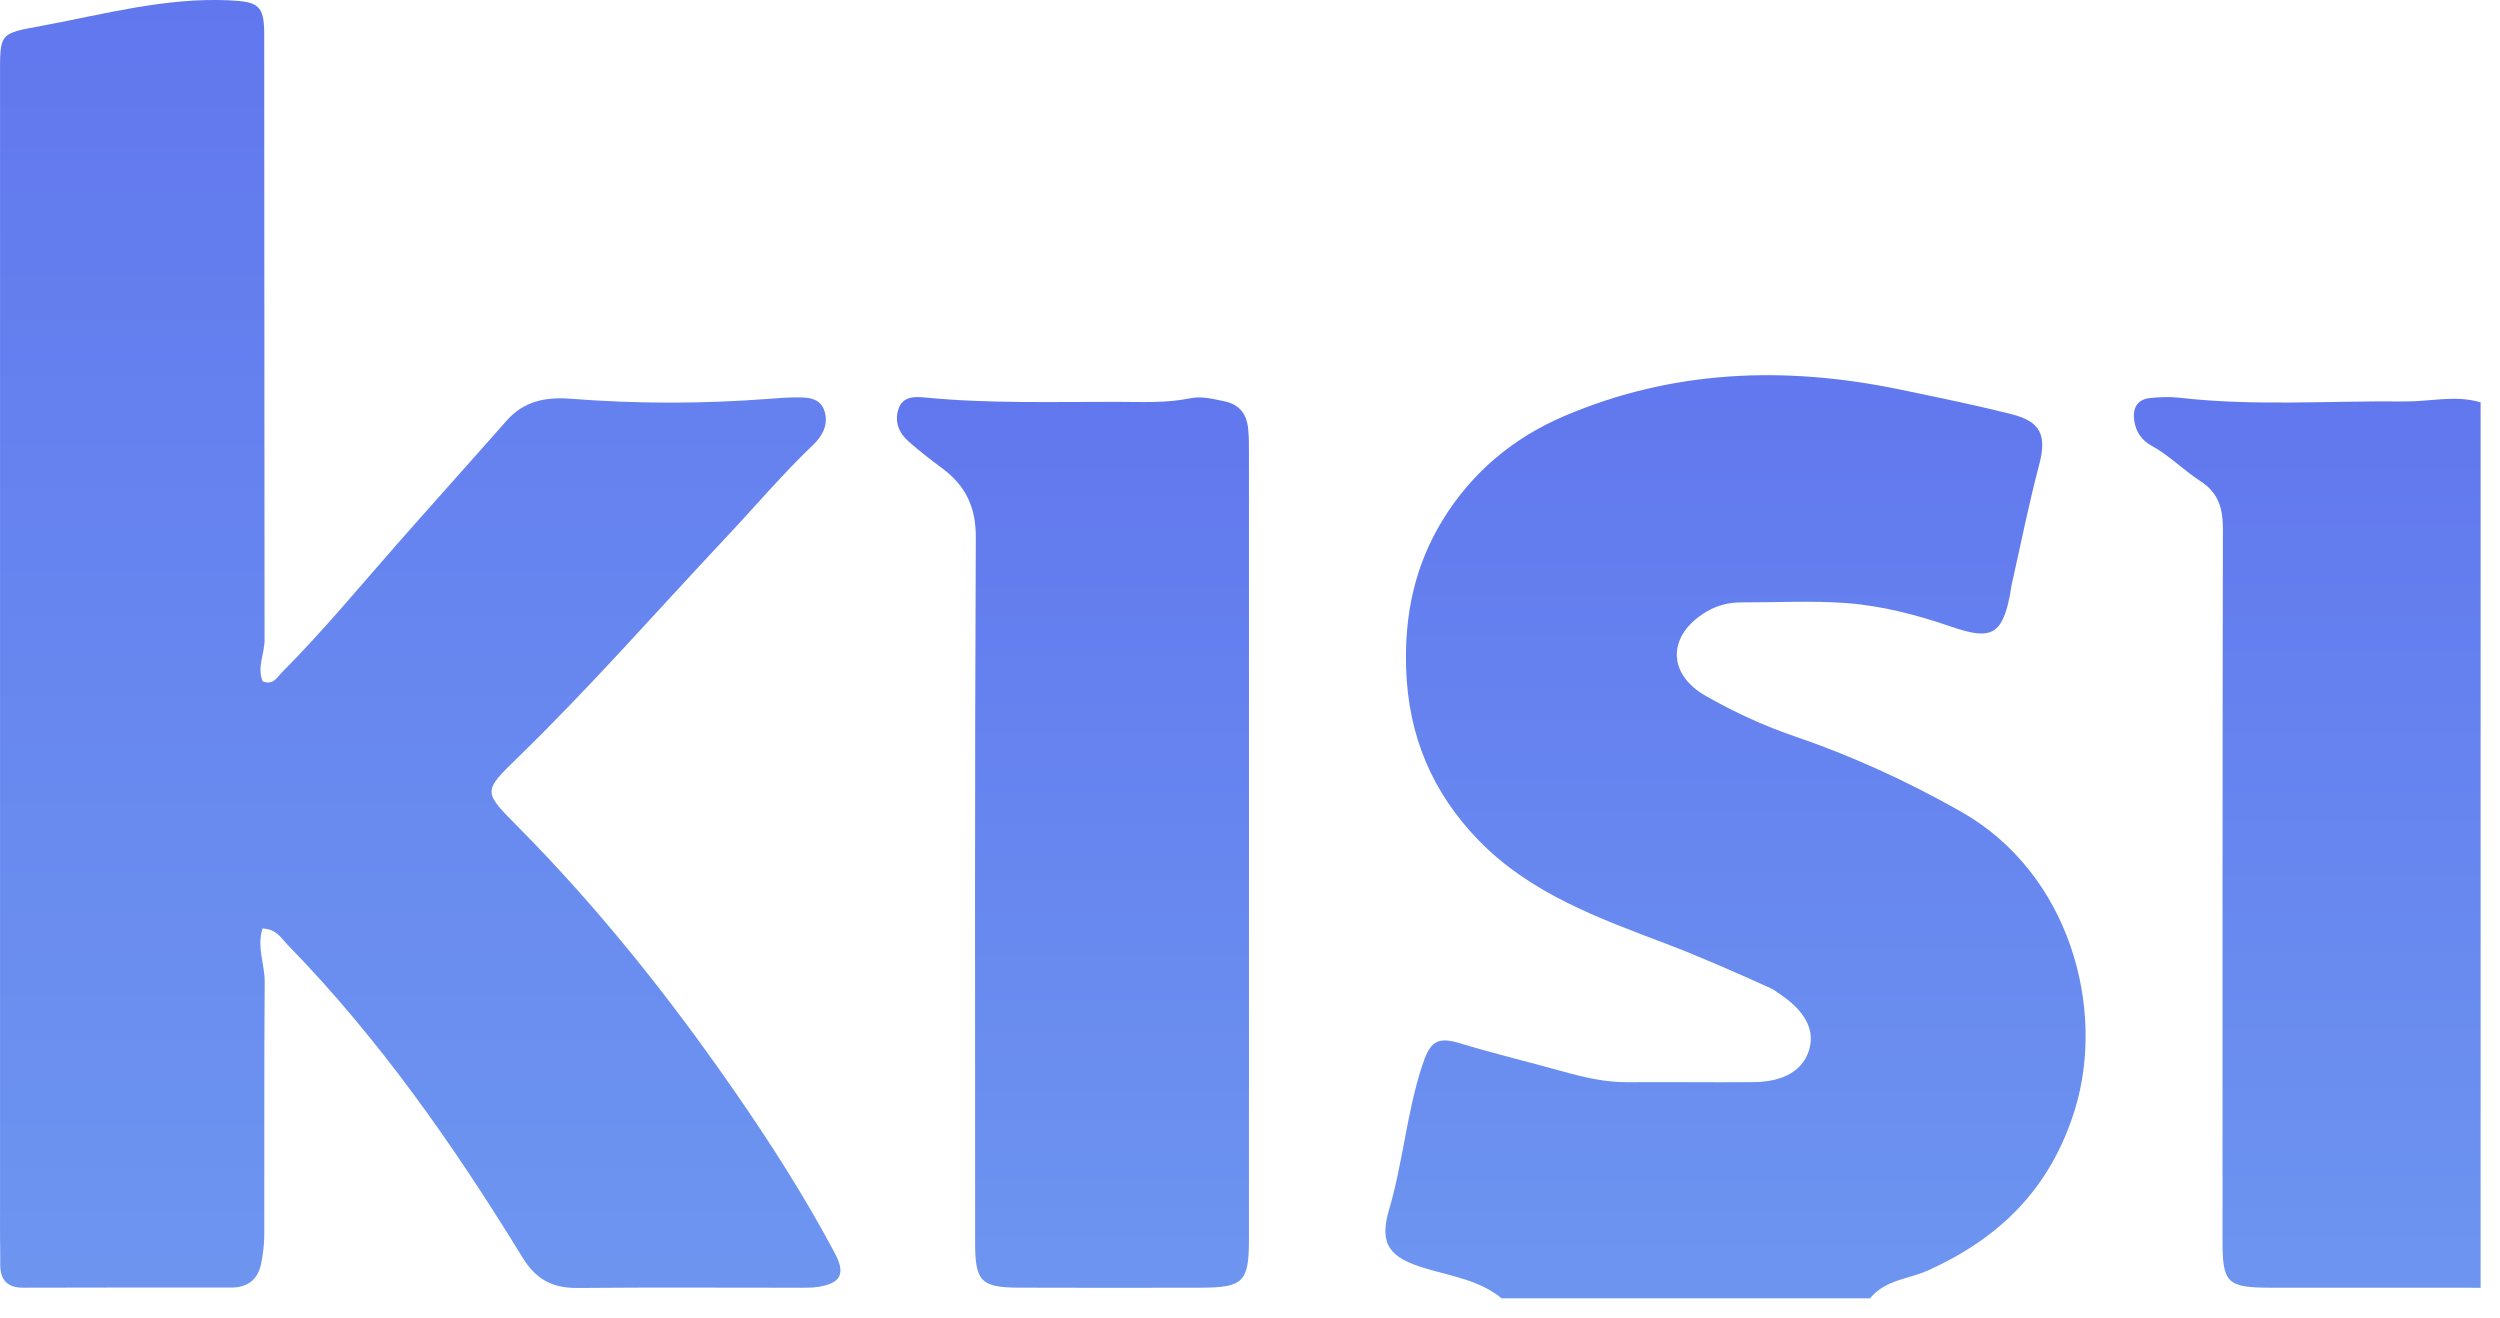
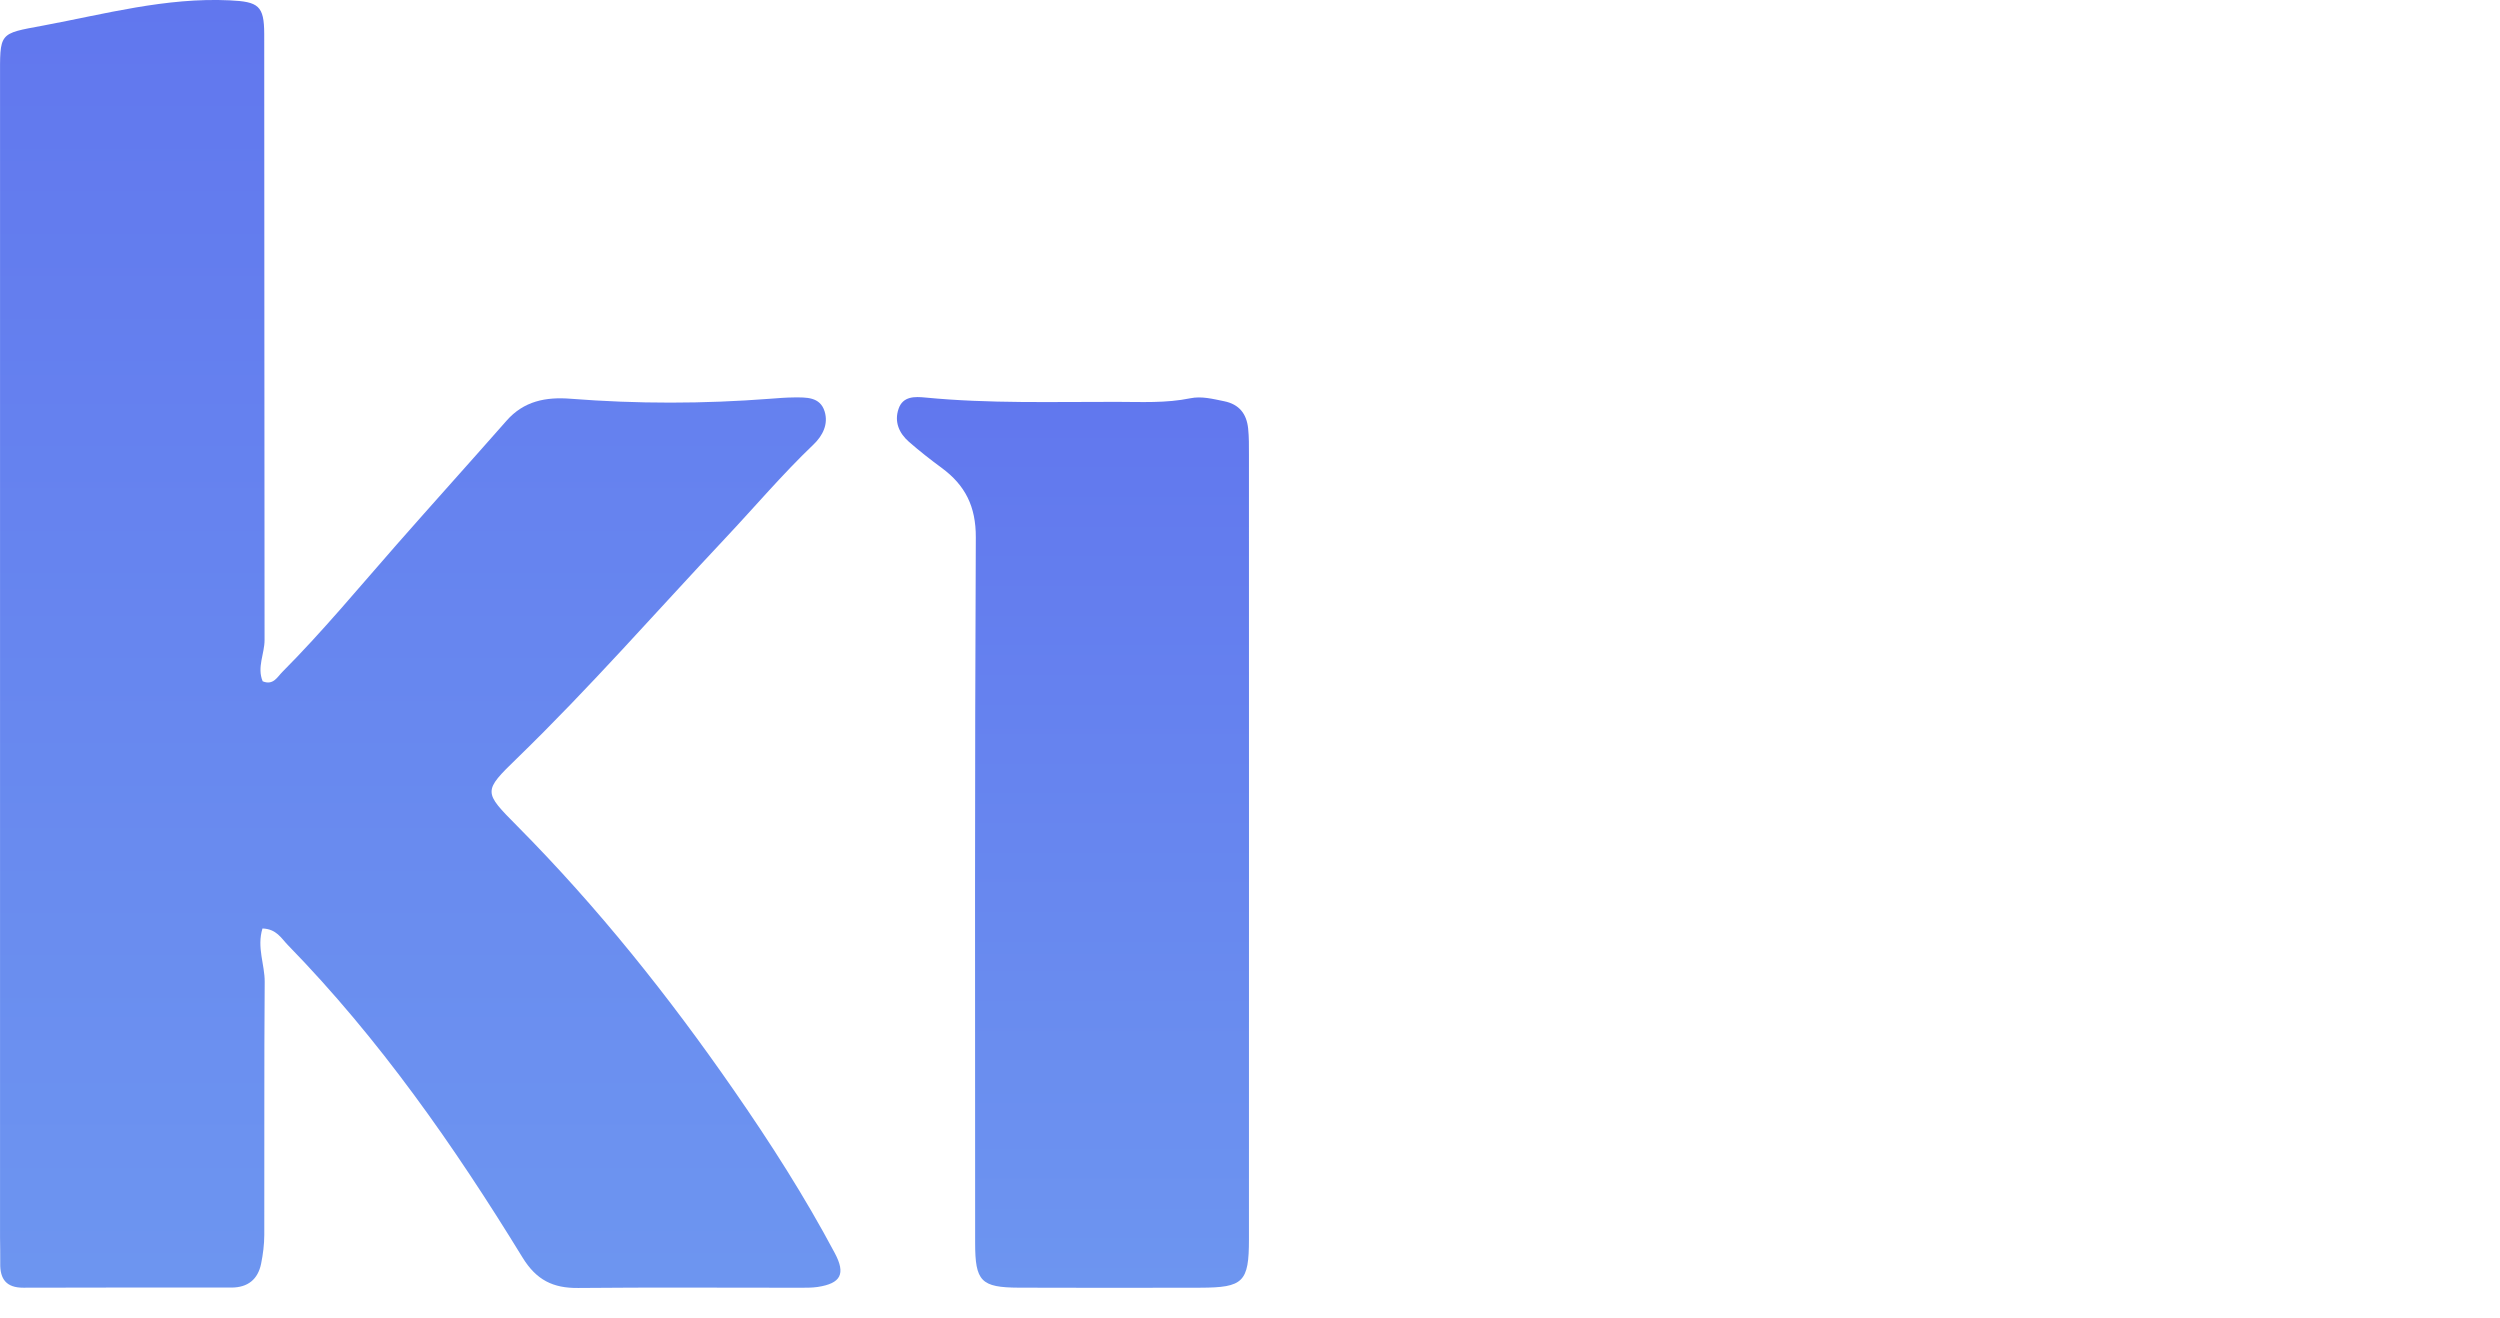
<svg xmlns="http://www.w3.org/2000/svg" width="74px" height="39px" viewBox="0 0 74 39" version="1.1">
  <title>Group 2</title>
  <desc>Created with Sketch.</desc>
  <defs>
    <linearGradient x1="0%" y1="0%" x2="0%" y2="208.133%" id="linearGradient-1">
      <stop stop-color="#E7E5FB" offset="0%" />
      <stop stop-color="#6177EE" offset="0%" />
      <stop stop-color="#7AB6F2" offset="100%" />
    </linearGradient>
  </defs>
  <g id="header-nav" stroke="none" stroke-width="1" fill="none" fill-rule="evenodd" transform="translate(-220, -31)">
    <g id="Group-10" transform="translate(0, -135)" fill="url(#linearGradient-1)">
      <g id="Group-2" transform="translate(219, 165)">
        <g id="Page-1">
          <g id="Group-3" transform="translate(0.895, 0.48)">
            <g id="Group-5" transform="translate(-0, 0)">
-               <path d="M44.554,38.95 C43.896,38.411 43.063,38.294 42.291,38.062 C41.26,37.753 40.912,37.371 41.221,36.327 C41.633,34.931 41.743,33.471 42.194,32.085 C42.419,31.393 42.609,31.185 43.302,31.396 C44.319,31.704 45.35,31.952 46.371,32.237 C47.002,32.413 47.622,32.557 48.278,32.553 C49.523,32.544 50.768,32.562 52.014,32.551 C52.929,32.543 53.505,32.18 53.669,31.546 C53.82,30.966 53.503,30.408 52.742,29.913 C52.676,29.87 52.616,29.816 52.546,29.784 C51.509,29.316 50.471,28.854 49.405,28.449 C47.422,27.695 45.407,26.971 43.877,25.398 C42.501,23.983 41.787,22.298 41.726,20.296 C41.677,18.716 41.979,17.268 42.806,15.917 C43.677,14.495 44.904,13.477 46.408,12.835 C49.614,11.467 52.931,11.344 56.319,12.045 C57.434,12.276 58.549,12.504 59.653,12.782 C60.511,13 60.696,13.404 60.463,14.283 C60.152,15.458 59.916,16.653 59.648,17.839 C59.626,17.941 59.617,18.045 59.597,18.147 C59.363,19.336 59.015,19.468 57.865,19.071 C56.867,18.727 55.826,18.452 54.769,18.372 C53.737,18.295 52.694,18.353 51.656,18.351 C51.286,18.35 50.945,18.432 50.619,18.624 C49.469,19.303 49.431,20.456 50.592,21.117 C51.423,21.591 52.296,21.997 53.206,22.308 C54.924,22.893 56.563,23.647 58.144,24.54 C61.358,26.354 62.449,30.361 61.521,33.365 C60.805,35.681 59.319,37.159 57.169,38.126 C56.596,38.383 55.896,38.405 55.459,38.95 L44.554,38.95 Z" id="Fill-1" />
-               <path d="M73.531,38.638 C71.454,38.637 69.377,38.639 67.3,38.636 C66.033,38.634 65.892,38.497 65.892,37.268 C65.892,30.249 65.888,23.231 65.903,16.212 C65.905,15.592 65.795,15.124 65.232,14.758 C64.736,14.436 64.314,14 63.787,13.711 C63.492,13.549 63.324,13.295 63.278,12.968 C63.228,12.607 63.358,12.342 63.748,12.302 C64.03,12.272 64.321,12.26 64.603,12.292 C66.829,12.548 69.063,12.379 71.292,12.403 C72.038,12.411 72.786,12.205 73.531,12.43 L73.531,38.638 Z" id="Fill-4" />
              <path d="M7.874,28.003 C7.702,28.569 7.944,29.071 7.94,29.585 C7.921,32.08 7.934,34.576 7.928,37.072 C7.927,37.355 7.891,37.643 7.835,37.92 C7.741,38.391 7.439,38.632 6.953,38.632 C4.902,38.632 2.851,38.628 0.8,38.636 C0.295,38.639 0.102,38.384 0.112,37.912 C0.117,37.652 0.106,37.392 0.106,37.132 L0.106,2.892 C0.106,1.464 0.049,1.525 1.387,1.276 C3.212,0.935 5.016,0.441 6.903,0.53 C7.753,0.571 7.924,0.684 7.926,1.526 C7.934,7.505 7.927,13.484 7.936,19.464 C7.936,19.872 7.707,20.272 7.88,20.686 C8.191,20.816 8.311,20.561 8.463,20.409 C9.653,19.213 10.729,17.912 11.842,16.645 C12.921,15.417 14.016,14.204 15.095,12.977 C15.61,12.389 16.262,12.265 16.997,12.323 C18.965,12.477 20.934,12.475 22.902,12.323 C23.135,12.305 23.368,12.286 23.601,12.284 C23.968,12.282 24.38,12.262 24.514,12.699 C24.63,13.074 24.458,13.417 24.181,13.681 C23.261,14.559 22.441,15.53 21.572,16.453 C19.527,18.628 17.561,20.877 15.417,22.958 C14.396,23.949 14.407,23.954 15.421,24.977 C17.802,27.379 19.901,30.01 21.827,32.791 C22.908,34.349 23.925,35.939 24.815,37.612 C25.144,38.23 24.994,38.509 24.308,38.614 C24.13,38.641 23.945,38.636 23.764,38.637 C21.583,38.638 19.402,38.623 17.221,38.644 C16.477,38.652 15.982,38.412 15.57,37.739 C13.547,34.44 11.336,31.273 8.622,28.49 C8.433,28.296 8.289,28.016 7.874,28.003" id="Fill-6" />
              <path d="M37.075,25.591 C37.075,29.461 37.076,33.331 37.074,37.202 C37.074,38.47 36.908,38.633 35.634,38.636 C33.844,38.639 32.055,38.643 30.264,38.635 C29.142,38.63 28.969,38.448 28.969,37.308 C28.969,30.347 28.955,23.386 28.989,16.425 C28.993,15.515 28.677,14.884 27.983,14.373 C27.65,14.127 27.322,13.871 27.01,13.598 C26.717,13.342 26.57,13.005 26.703,12.62 C26.832,12.241 27.191,12.258 27.494,12.287 C29.381,12.47 31.274,12.412 33.166,12.415 C33.891,12.416 34.617,12.457 35.338,12.309 C35.673,12.24 36.006,12.329 36.338,12.396 C36.789,12.487 37.005,12.772 37.05,13.203 C37.077,13.46 37.074,13.722 37.074,13.981 C37.075,17.851 37.075,21.721 37.075,25.591" id="Fill-8" />
            </g>
          </g>
        </g>
      </g>
    </g>
  </g>
</svg>